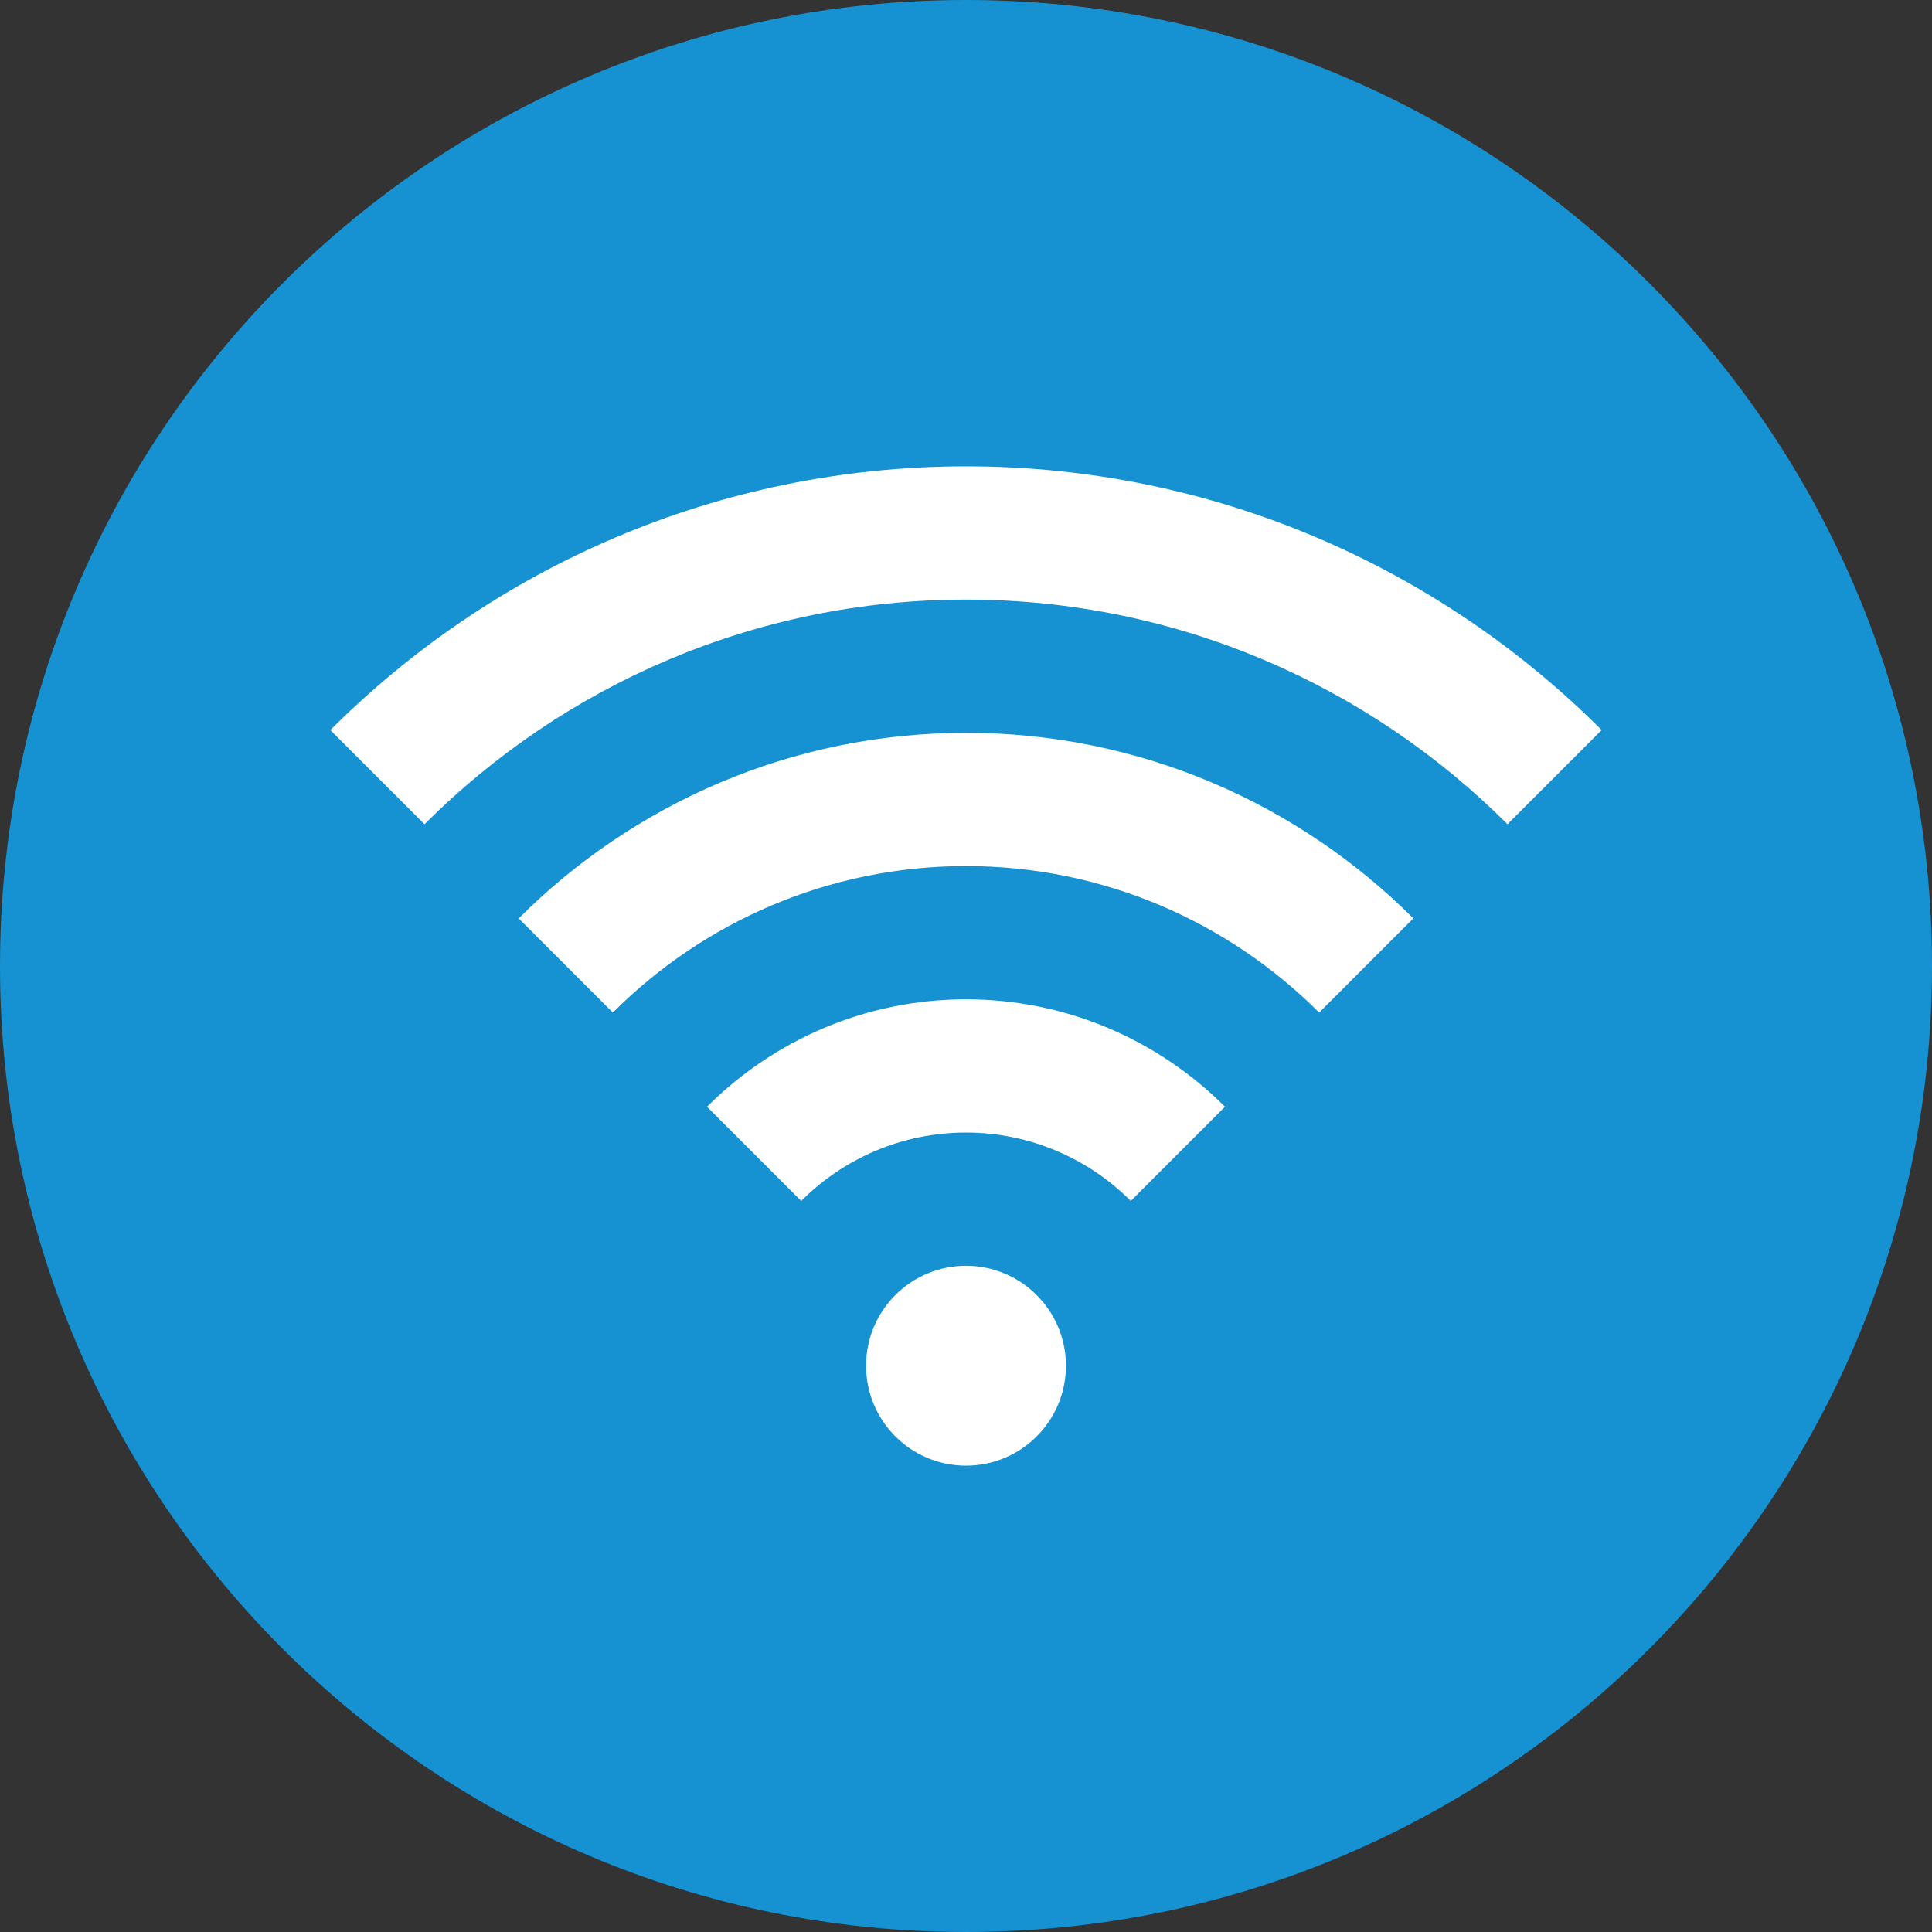
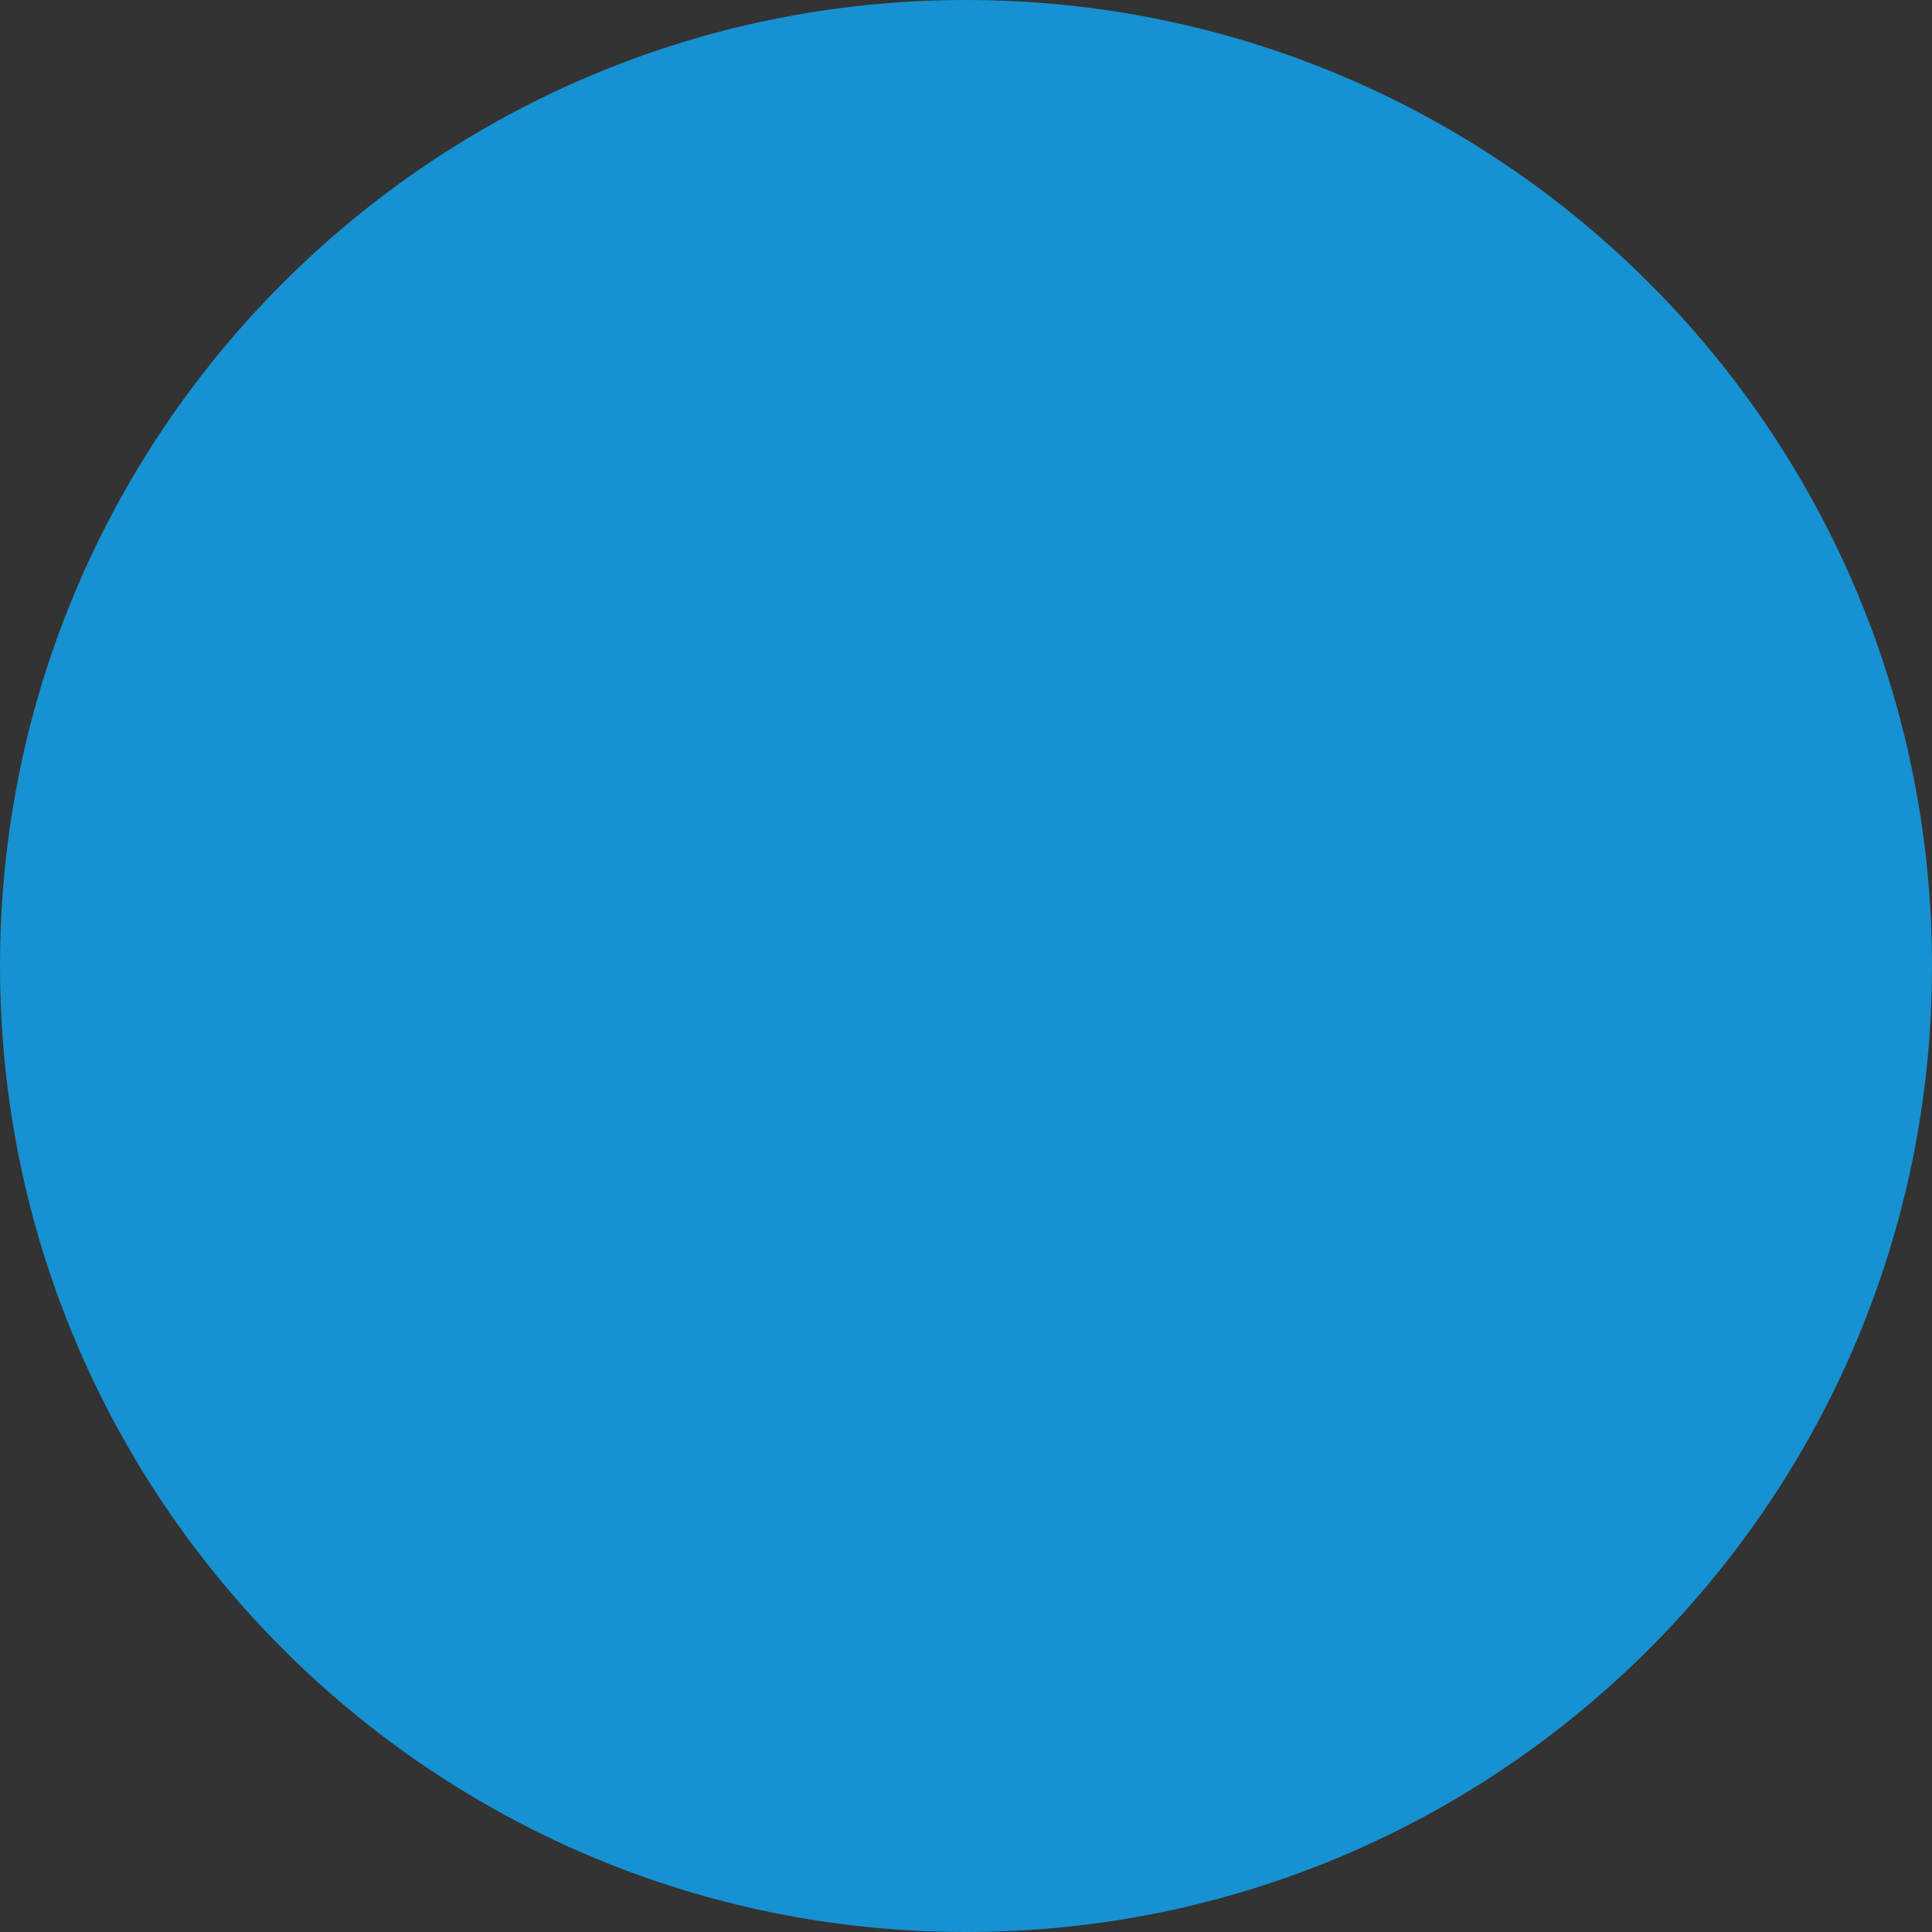
<svg xmlns="http://www.w3.org/2000/svg" version="1.1" width="512" height="512" x="0" y="0" viewBox="0 0 512 512" style="enable-background:new 0 0 512 512" xml:space="preserve" class="">
  <rect x="0" y="0" width="512" height="512" fill="#333333" stroke="none" />
  <g>
    <path d="M512 256C512 114.617 397.383 0 256 0S0 114.617 0 256s114.617 256 256 256 256-114.617 256-256" style="" fill="#1691d1" data-original="#25b99a" opacity="1" class="" />
-     <path d="M282.483 361.931c0-14.627-11.855-26.483-26.483-26.483s-26.483 11.855-26.483 26.483 11.855 26.483 26.483 26.483 26.483-11.856 26.483-26.483M256 264.828c-26.774 0-51.05 10.893-68.634 28.469l24.964 24.964c11.185-11.193 26.633-18.123 43.67-18.123s32.486 6.93 43.67 18.123l24.964-24.964c-17.584-17.576-41.86-28.469-68.634-28.469" style="" fill="#ffffff" data-original="#ffffff" />
-     <path d="M256 194.207c-46.239 0-88.17 18.812-118.546 49.178l24.956 24.956c23.976-23.976 57.079-38.824 93.59-38.824s69.614 14.848 93.59 38.824l24.956-24.956C344.17 213.018 302.239 194.207 256 194.207" style="" fill="#ffffff" data-original="#ffffff" />
-     <path d="M256 123.586c-65.713 0-125.299 26.73-168.457 69.888l24.956 24.956c36.767-36.767 87.526-59.533 143.501-59.533s106.734 22.766 143.501 59.533l24.956-24.956C381.299 150.316 321.713 123.586 256 123.586" style="" fill="#ffffff" data-original="#ffffff" />
  </g>
</svg>